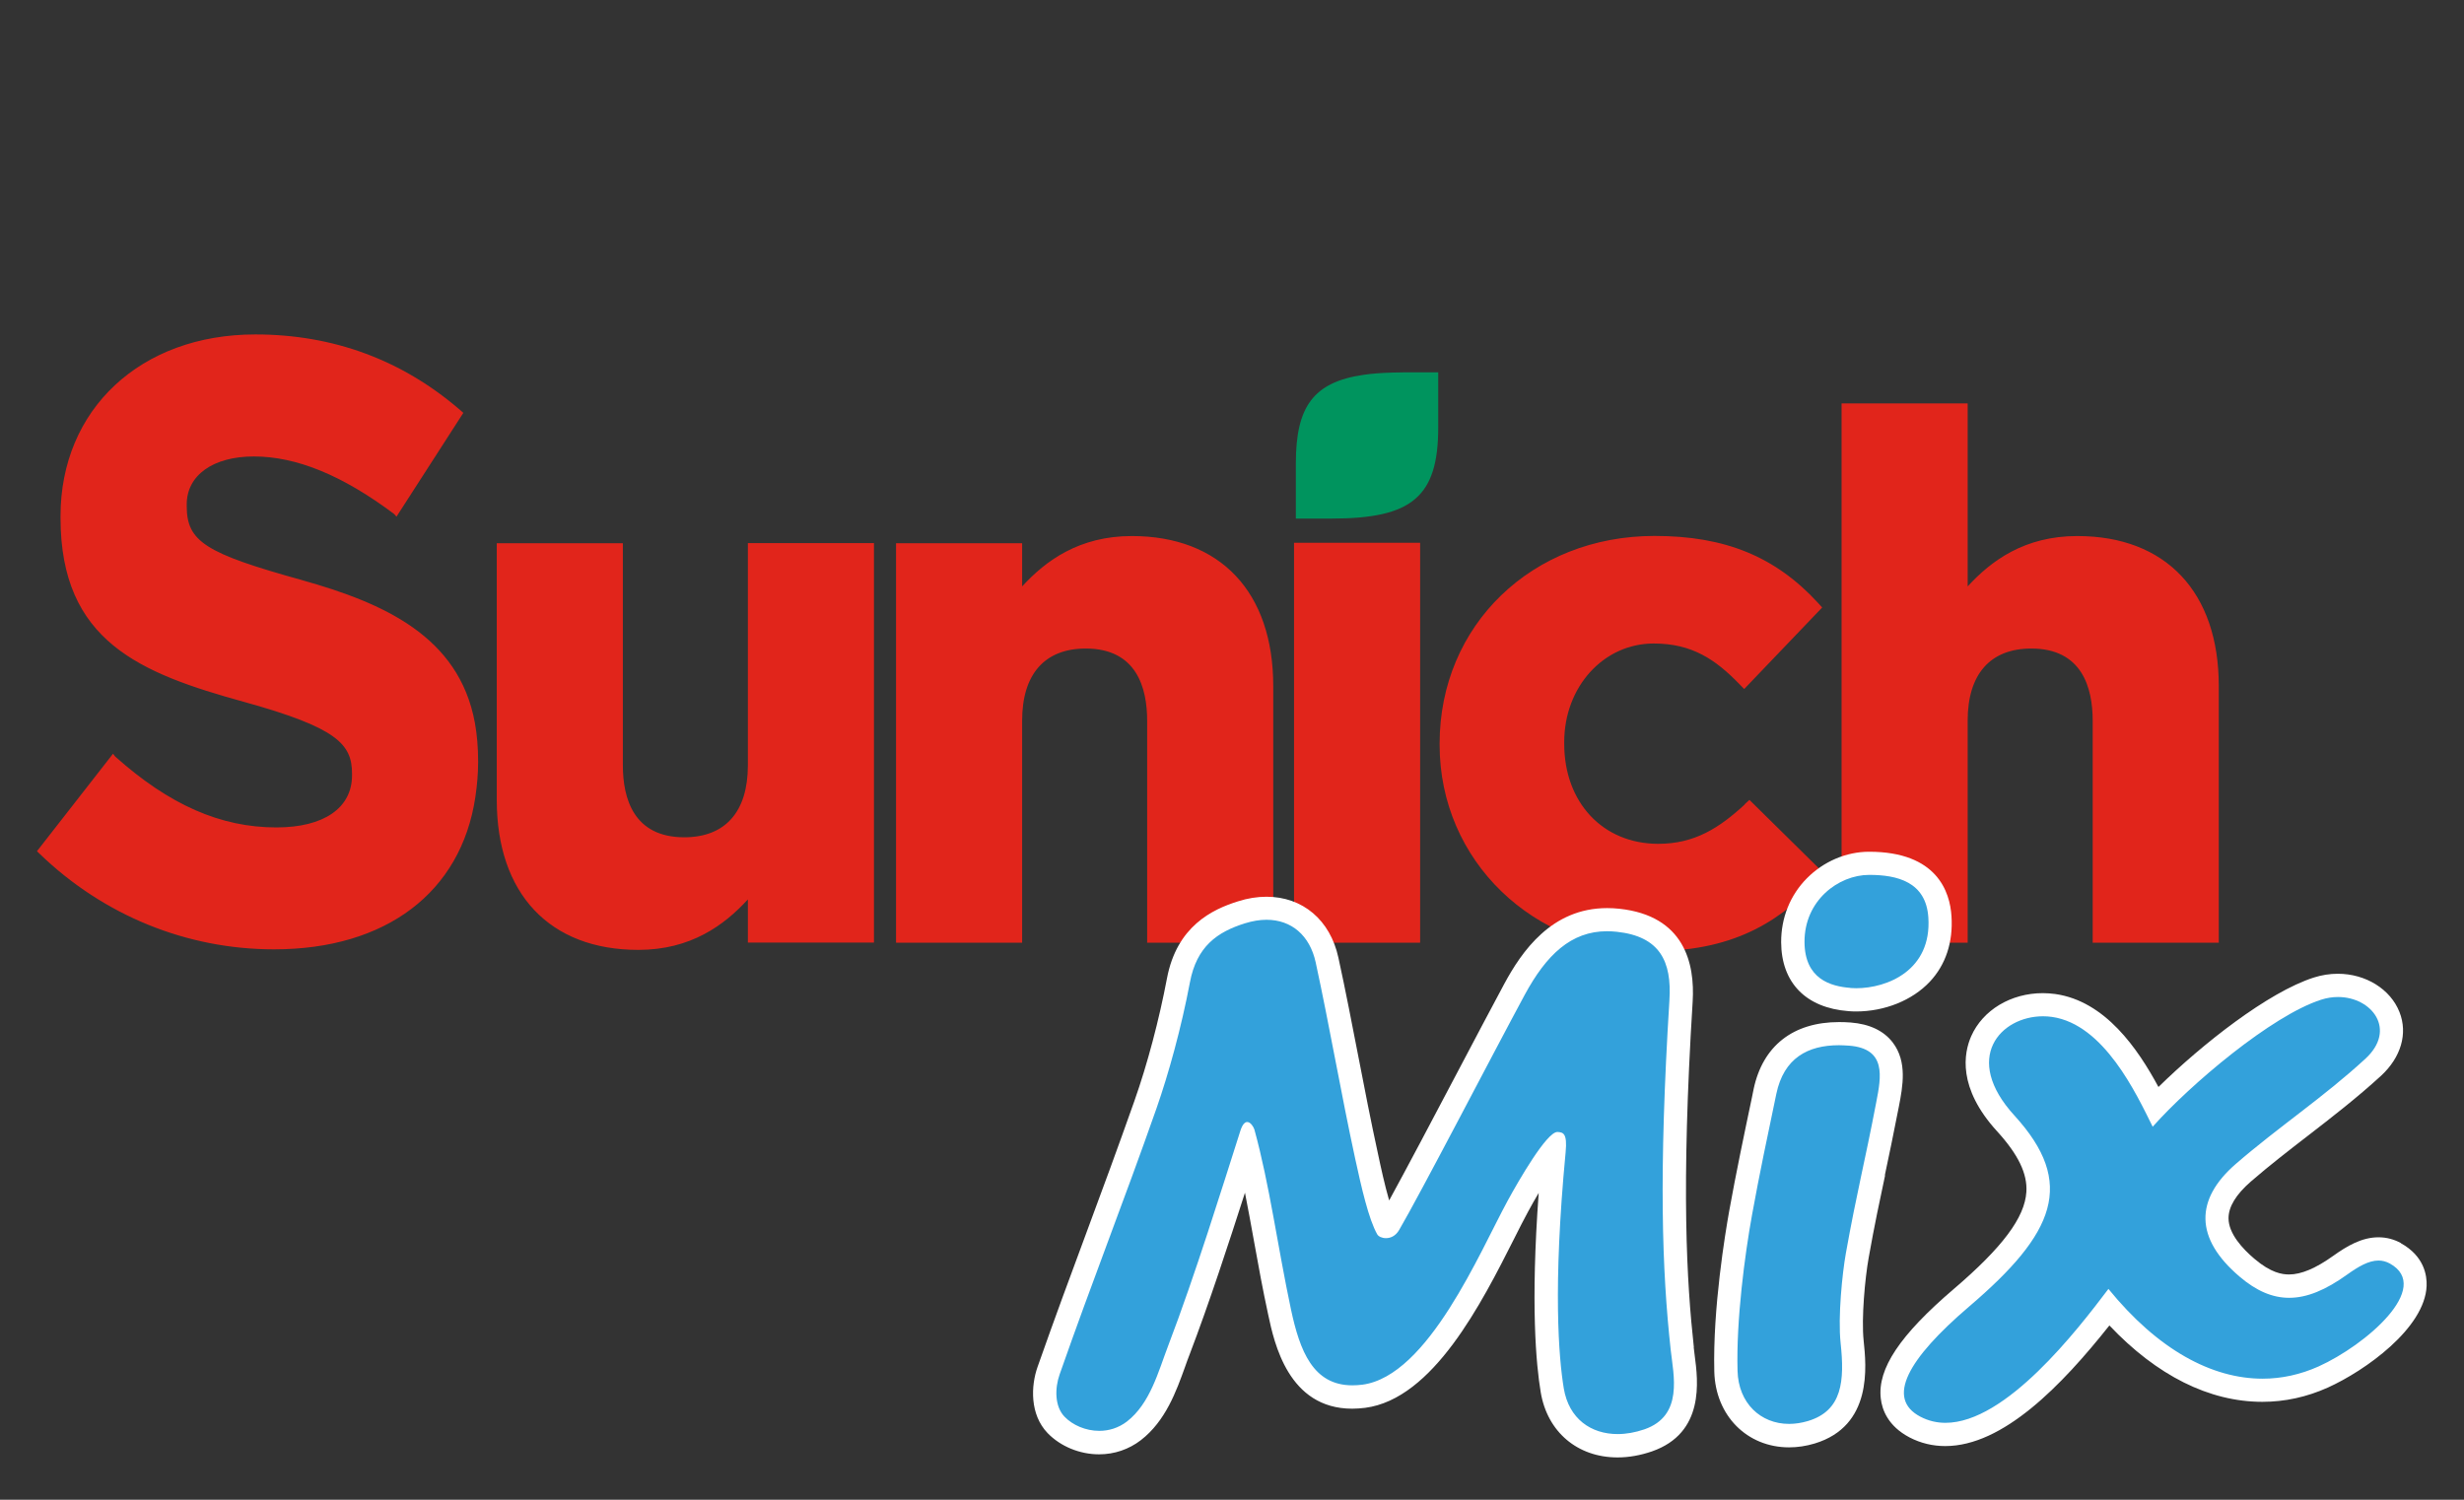
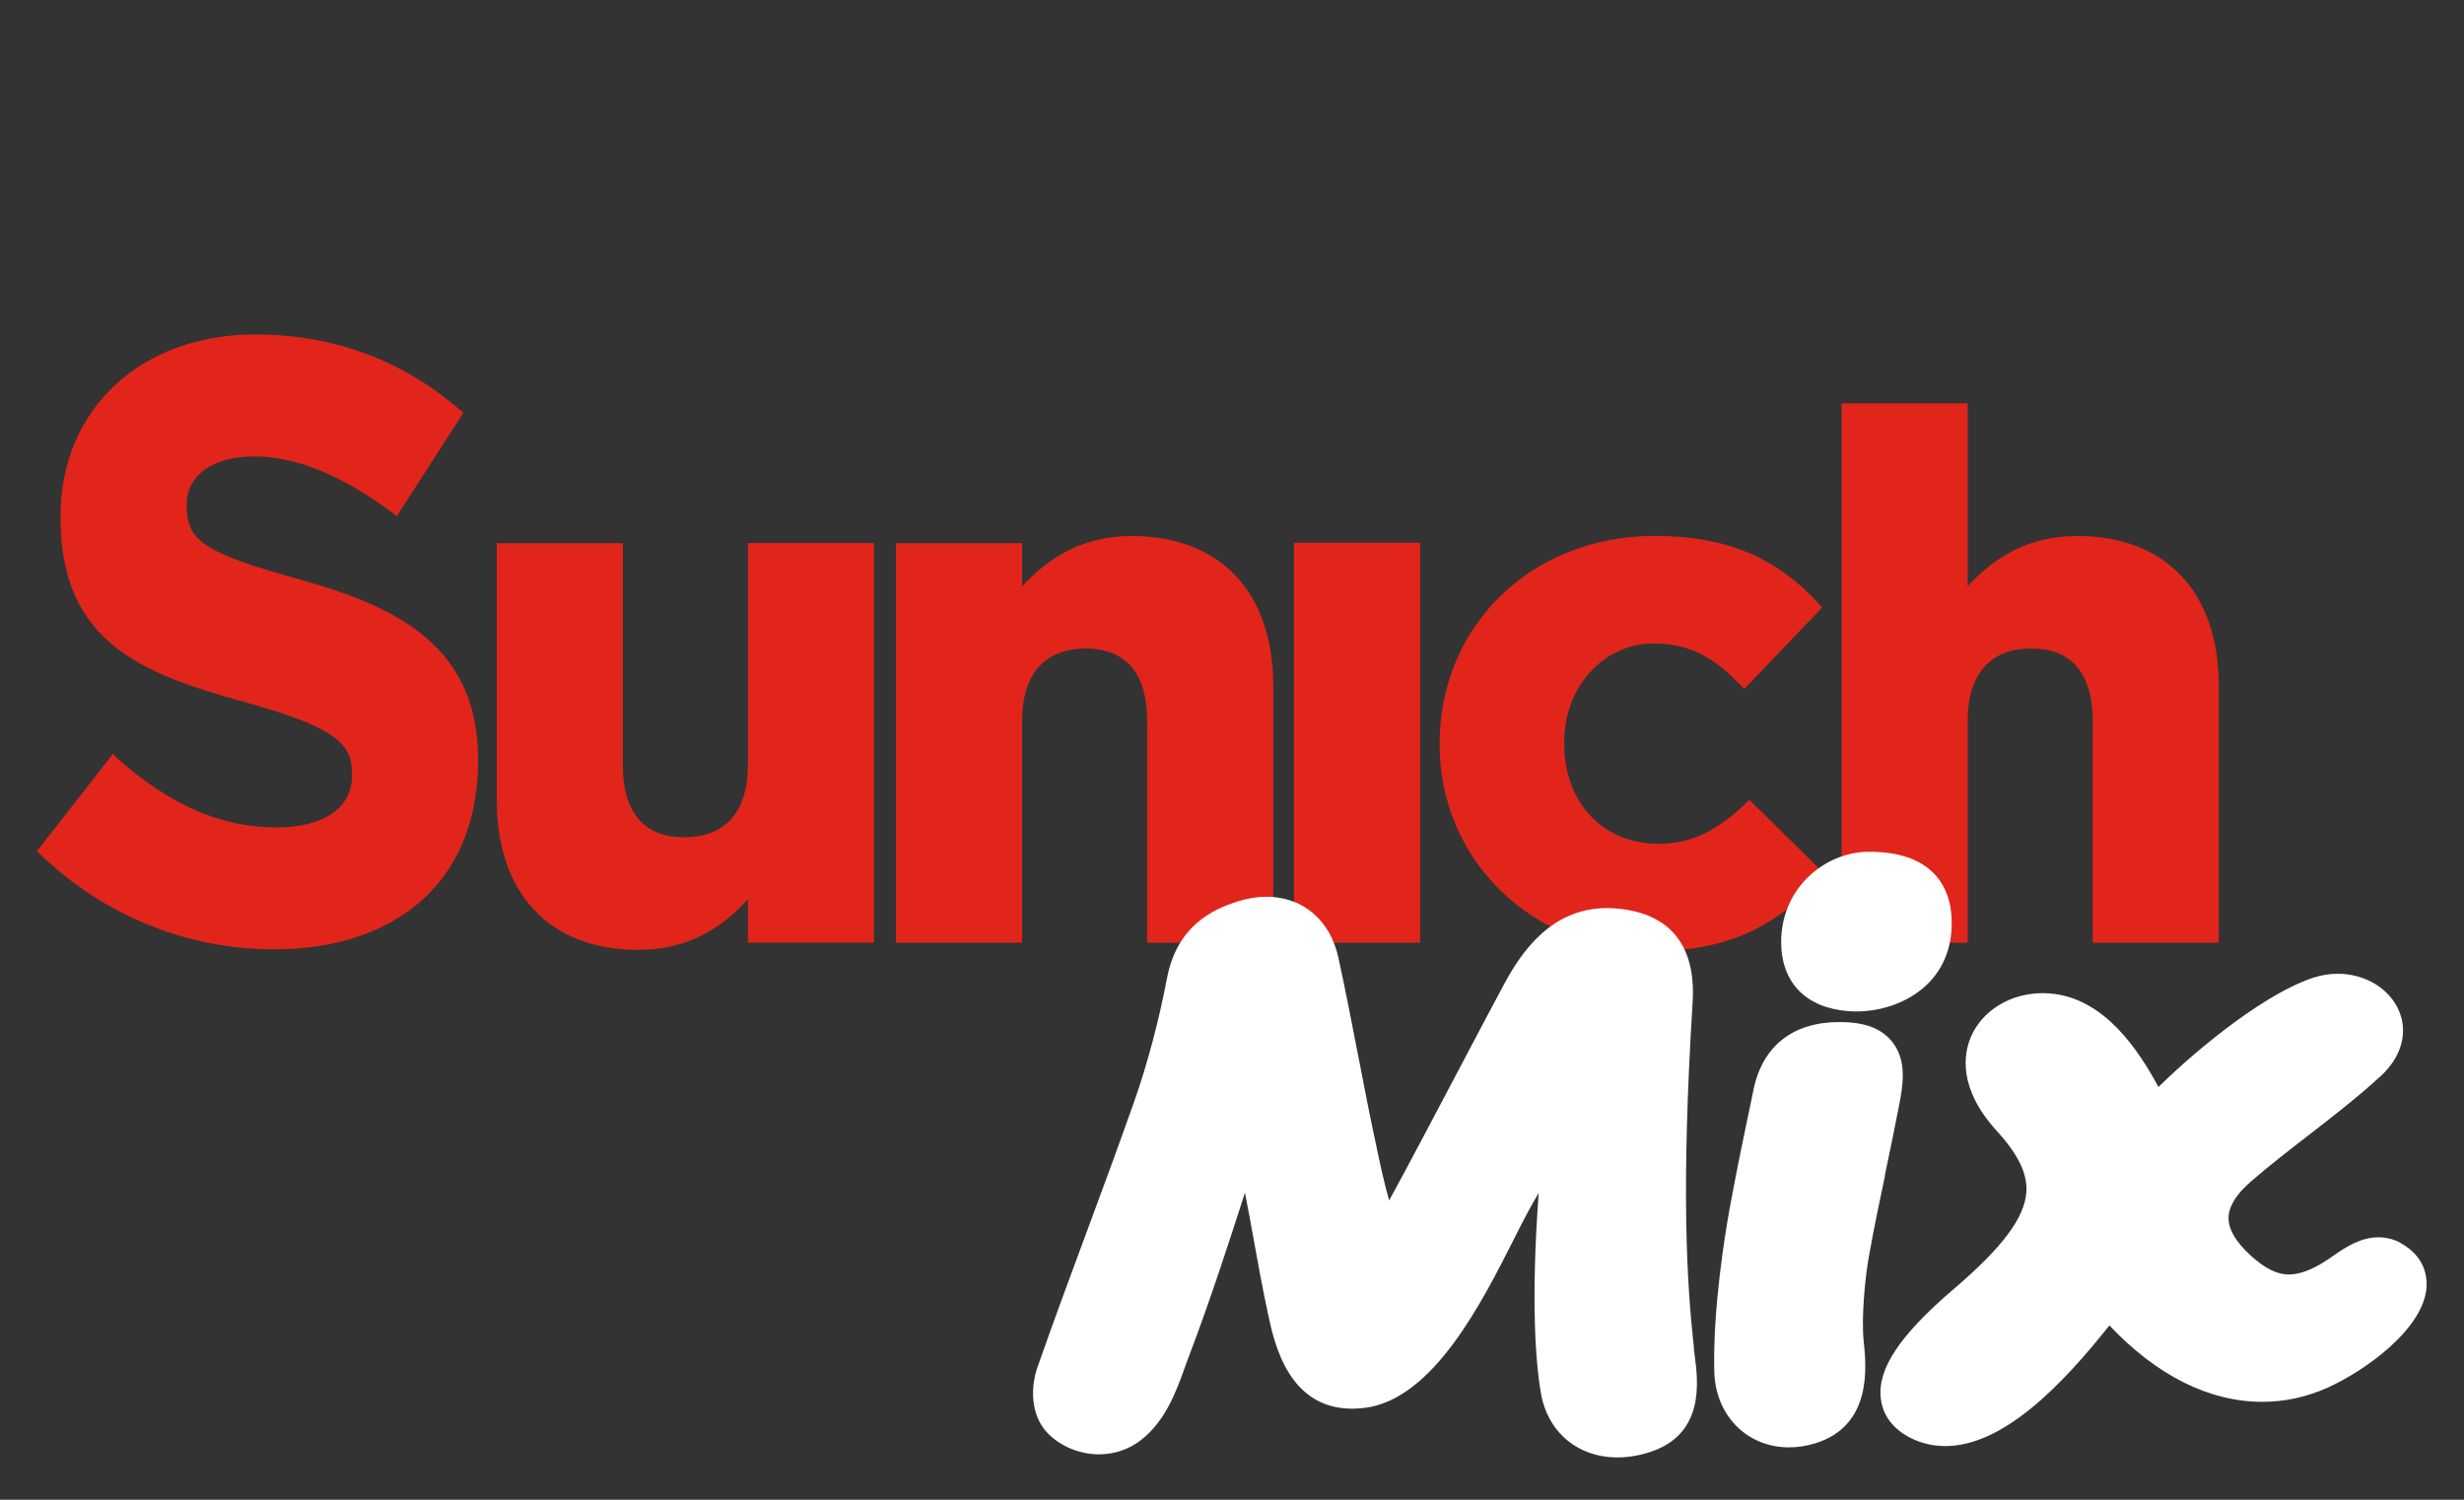
<svg xmlns="http://www.w3.org/2000/svg" id="Layer_1" viewBox="0 0 230 140">
  <rect x="0" y="0" width="230" height="140" fill="#333333" stroke="none" />
  <path d="m69.81,71.44c0,4.34-2.11,6.72-5.94,6.72-4.74,0-5.73-3.65-5.73-6.72v-20.73h-11.77v23.96c0,8.76,4.94,14,13.21,14,4.9,0,8.02-2.3,10.23-4.71v4.03h11.77v-37.29h-11.77v20.73Zm35.83-21.4c-4.9,0-8.03,2.3-10.23,4.7v-4.03h-11.77v37.29h11.77v-20.73c0-4.34,2.11-6.73,5.94-6.73,4.74,0,5.73,3.66,5.73,6.73v20.73h11.77v-23.96c0-8.77-4.94-14-13.21-14Zm15.15,37.96h11.77v-37.33h-11.77s0,37.33,0,37.33Zm42.07-12.9c-2.39,2.2-4.69,3.67-8.07,3.67-5.17,0-8.78-3.85-8.78-9.35v-.14c0-5.17,3.67-9.21,8.36-9.21,3.58,0,5.78,1.51,7.98,3.78l.46.47,7.28-7.61-.38-.42c-3.98-4.33-8.68-6.26-15.27-6.26-11.43,0-20.06,8.33-20.06,19.38v.13c0,10.79,8.75,19.25,19.92,19.25,8.12,0,12.3-3.26,15.6-6.79l.4-.43-7-6.9-.45.41Zm31.03-25.06c-4.9,0-8.02,2.3-10.22,4.7v-17.08h-11.77v50.34h11.77v-20.73c0-4.34,2.11-6.73,5.94-6.73,4.74,0,5.73,3.66,5.73,6.73v20.73h11.77v-23.96c0-8.77-4.94-14-13.21-14Zm-165.67,4.12c-9.07-2.51-10.79-3.61-10.79-6.92v-.16c0-2.71,2.46-4.47,6.26-4.47,3.99,0,8.28,1.76,13.11,5.38l.21.24,6.24-9.69-.26-.23c-5.43-4.7-11.87-7.09-19.16-7.09-10.7,0-18.18,6.98-18.18,16.96v.16c0,11.54,7.44,14.51,17.16,17.19,8.66,2.4,10.05,3.94,10.05,6.69v.16c0,3.05-2.64,4.86-7.06,4.86-5.2,0-9.99-2.1-15.05-6.62l-.2-.26-7.1,9.1.26.25c5.96,5.75,13.72,8.91,21.87,8.91,10.43,0,17.45-5.3,18.79-14.2.17-1.15.26-2.21.26-3.24v-.15c0-1.25-.1-2.44-.3-3.55-1.49-8.13-8.62-11.21-16.12-13.32Z" style="fill:#e1251b; stroke-width:0px;" />
-   <path d="m130.97,34.76c-.36,0-.7.01-1.04.02-.97.03-1.86.09-2.65.21-4.69.68-6.32,2.98-6.32,8.26v5.16h3.29c3.78,0,6.28-.5,7.83-1.82,1.55-1.31,2.17-3.44,2.17-6.67v-5.16h-3.29Z" style="fill:#00945e; stroke-width:0px;" />
  <path d="m158.11,125.76c-.66-6.09-1.2-14.69-.11-32.26.22-3.59-.78-8.02-6.85-8.67-.38-.04-.76-.06-1.14-.06-5.18,0-7.97,4.05-9.61,7.1-1.07,1.98-2.64,4.97-4.31,8.13-2.31,4.39-4.88,9.25-6.42,12.06-.42-1.45-.8-3.2-1.04-4.34-.66-3.02-1.26-6.12-1.84-9.11-.59-3.03-1.19-6.16-1.86-9.22-.76-3.5-3.33-5.68-6.71-5.68-.86,0-1.76.14-2.66.43-2.4.75-5.71,2.32-6.63,7.19-.73,3.85-1.83,8.02-3.04,11.44-1.54,4.36-3,8.32-4.42,12.14-1.48,3.99-3.01,8.11-4.62,12.69-.62,1.76-.74,4.43.94,6.18,1.2,1.24,2.99,1.98,4.8,1.98,1.43,0,2.78-.46,3.9-1.32,2.32-1.79,3.32-4.6,4.13-6.85.14-.4.28-.79.43-1.17,1.82-4.77,3.66-10.41,5.16-15.08.29,1.47.57,3,.85,4.56.4,2.23.82,4.53,1.32,6.83.56,2.63,1.88,8.77,7.84,8.77.38,0,.79-.03,1.21-.08,6.35-.83,10.88-9.8,13.88-15.74.5-.99.93-1.85,1.31-2.54.34-.63.68-1.23,1.01-1.78-.77,10.42-.24,16.07.19,18.62.62,3.69,3.43,6.07,7.17,6.07,1.05,0,2.12-.19,3.2-.56,4.96-1.72,4.31-6.61,4-8.96-.03-.26-.07-.51-.09-.75Zm66.02-9.71c-.65-.36-1.36-.55-2.11-.55-1.58,0-2.96.83-4.21,1.72-1.65,1.18-3,1.75-4.14,1.75-.65,0-1.69-.15-3.23-1.46-1.1-.93-2.42-2.35-2.42-3.79,0-1.07.7-2.22,2.08-3.42,1.74-1.51,3.57-2.92,5.33-4.28,2.25-1.74,4.58-3.54,6.83-5.6,1.86-1.72,2.51-3.94,1.72-5.94-.84-2.14-3.15-3.58-5.76-3.58-.75,0-1.5.12-2.23.35-4.27,1.36-10.43,6.22-14.51,10.22-1.93-3.58-4.97-8.02-9.64-8.68-.39-.05-.78-.08-1.15-.08-2.99,0-5.61,1.58-6.69,4.02-.69,1.57-1.3,4.81,2.42,8.88,1.97,2.16,2.84,3.96,2.73,5.66-.15,2.39-2.24,5.18-6.78,9.06-5.02,4.29-7.13,7.44-6.81,10.21.12,1.08.69,2.59,2.68,3.64,1.04.54,2.16.81,3.34.81,5.39,0,10.86-5.64,15.32-11.26,4.43,4.68,9.32,7.13,14.28,7.13,2.1,0,4.15-.45,6.11-1.33,3.48-1.57,9.06-5.54,9.22-9.49.04-.97-.22-2.78-2.41-3.99Zm-48.19-6.35c.4-1.9.82-3.87,1.31-6.41.36-1.87.8-4.17-.57-5.97-.84-1.1-2.17-1.73-3.93-1.87-.39-.03-.75-.04-1.08-.04-4.29,0-7.13,2.22-7.98,6.26l-.16.79c-.73,3.46-1.48,7.04-2.12,10.59-.36,2.02-1.54,9.08-1.39,15,.11,4.09,3.05,7.06,6.98,7.06.79,0,1.59-.12,2.39-.36,5.42-1.64,4.82-7.22,4.57-9.6-.22-2.1.13-5.85.47-7.74.55-3.1,1.03-5.33,1.53-7.68Zm-3.39-15.31c.23.02.46.03.7.03,2.68,0,5.25-1.04,6.88-2.77,1.49-1.58,2.19-3.7,2.03-6.12-.14-2.25-1.33-6.02-7.69-6.02h0c-2.13,0-4.24.9-5.8,2.47-1.57,1.58-2.42,3.7-2.41,5.98.02,3.78,2.31,6.13,6.29,6.43Z" style="fill:#fff; stroke-width:0px;" />
-   <path d="m155.83,93.36c.23-3.6-.88-5.95-4.92-6.38-.31-.03-.61-.05-.9-.05-3.36,0-5.67,2.2-7.7,5.96-2.94,5.45-9.78,18.64-11.71,21.93-.33.57-.81.76-1.23.76-.38,0-.7-.16-.81-.35-.8-1.4-1.48-4.39-2.06-7.06-1.32-6.09-2.37-12.25-3.69-18.34-.55-2.51-2.26-3.97-4.59-3.97-.63,0-1.3.11-2.01.33-2.59.81-4.51,2.16-5.14,5.52-.8,4.23-1.99,8.53-3.12,11.76-3.14,8.94-5.91,15.89-9.04,24.83-.45,1.27-.48,2.98.46,3.95.75.78,1.97,1.32,3.24,1.32.88,0,1.78-.26,2.58-.87,2.17-1.68,2.93-4.66,3.85-7.07,2.53-6.62,5.1-14.94,6.74-20.07.2-.62.43-.82.64-.82.32,0,.6.47.67.7,1.41,5.11,2.17,10.94,3.42,16.82.82,3.83,2.05,7.06,5.72,7.06.3,0,.61-.02.94-.06,6.15-.81,10.98-12.44,13.56-17.17,1.02-1.87,3.64-6.42,4.64-6.42,0,0,.02,0,.03,0,.49.04.92.08.74,1.91-1.2,12.63-.64,19.18-.17,22.03.48,2.84,2.54,4.26,5.03,4.26.8,0,1.64-.15,2.49-.44,3.67-1.27,2.72-5.05,2.46-7.42-.81-7.41-1.13-16.36-.12-32.63Zm16.74,4.25c-.31-.02-.62-.04-.91-.04-2.91,0-5.15,1.2-5.85,4.54-.79,3.77-1.59,7.54-2.27,11.31-.67,3.7-1.48,9.77-1.35,14.55.08,3.02,2.16,4.95,4.81,4.95.57,0,1.16-.09,1.77-.27,3.21-.97,3.42-3.75,3.04-7.29-.26-2.45.16-6.51.49-8.36,1.01-5.66,1.76-8.46,2.84-14.12.46-2.38.97-5-2.55-5.27Zm50.51,20.34c-.35-.19-.7-.28-1.06-.28-.93,0-1.89.57-2.94,1.32-1.98,1.42-3.72,2.16-5.4,2.16-1.56,0-3.06-.64-4.63-1.98-4.21-3.58-4.16-7.21-.36-10.51,4.02-3.48,8.19-6.22,12.11-9.83,2.95-2.72.6-5.76-2.56-5.76-.51,0-1.04.08-1.57.25-4.63,1.48-12.27,7.96-15.73,11.86-1.53-3.09-4.54-9.55-9.39-10.25-.28-.04-.56-.06-.85-.06-3.96,0-7.57,3.9-2.66,9.27,5.76,6.31,3.79,10.98-4.24,17.83-5.71,4.88-7.8,8.57-4.54,10.28.75.39,1.53.57,2.34.57,5.63,0,12.27-8.61,15.21-12.5,4.61,5.67,9.64,8.38,14.39,8.38,1.79,0,3.54-.39,5.22-1.14,4.41-1.99,10.68-7.38,6.66-9.61Zm-50.36-25.72c.17.01.35.02.54.02,2.92,0,7.06-1.68,6.74-6.59-.21-3.34-2.91-3.99-5.52-3.99h0c-2.88,0-6.06,2.4-6.04,6.27.02,3.46,2.45,4.14,4.29,4.28Z" style="fill:#33a1db; fill-rule:evenodd; stroke-width:0px;" />
</svg>